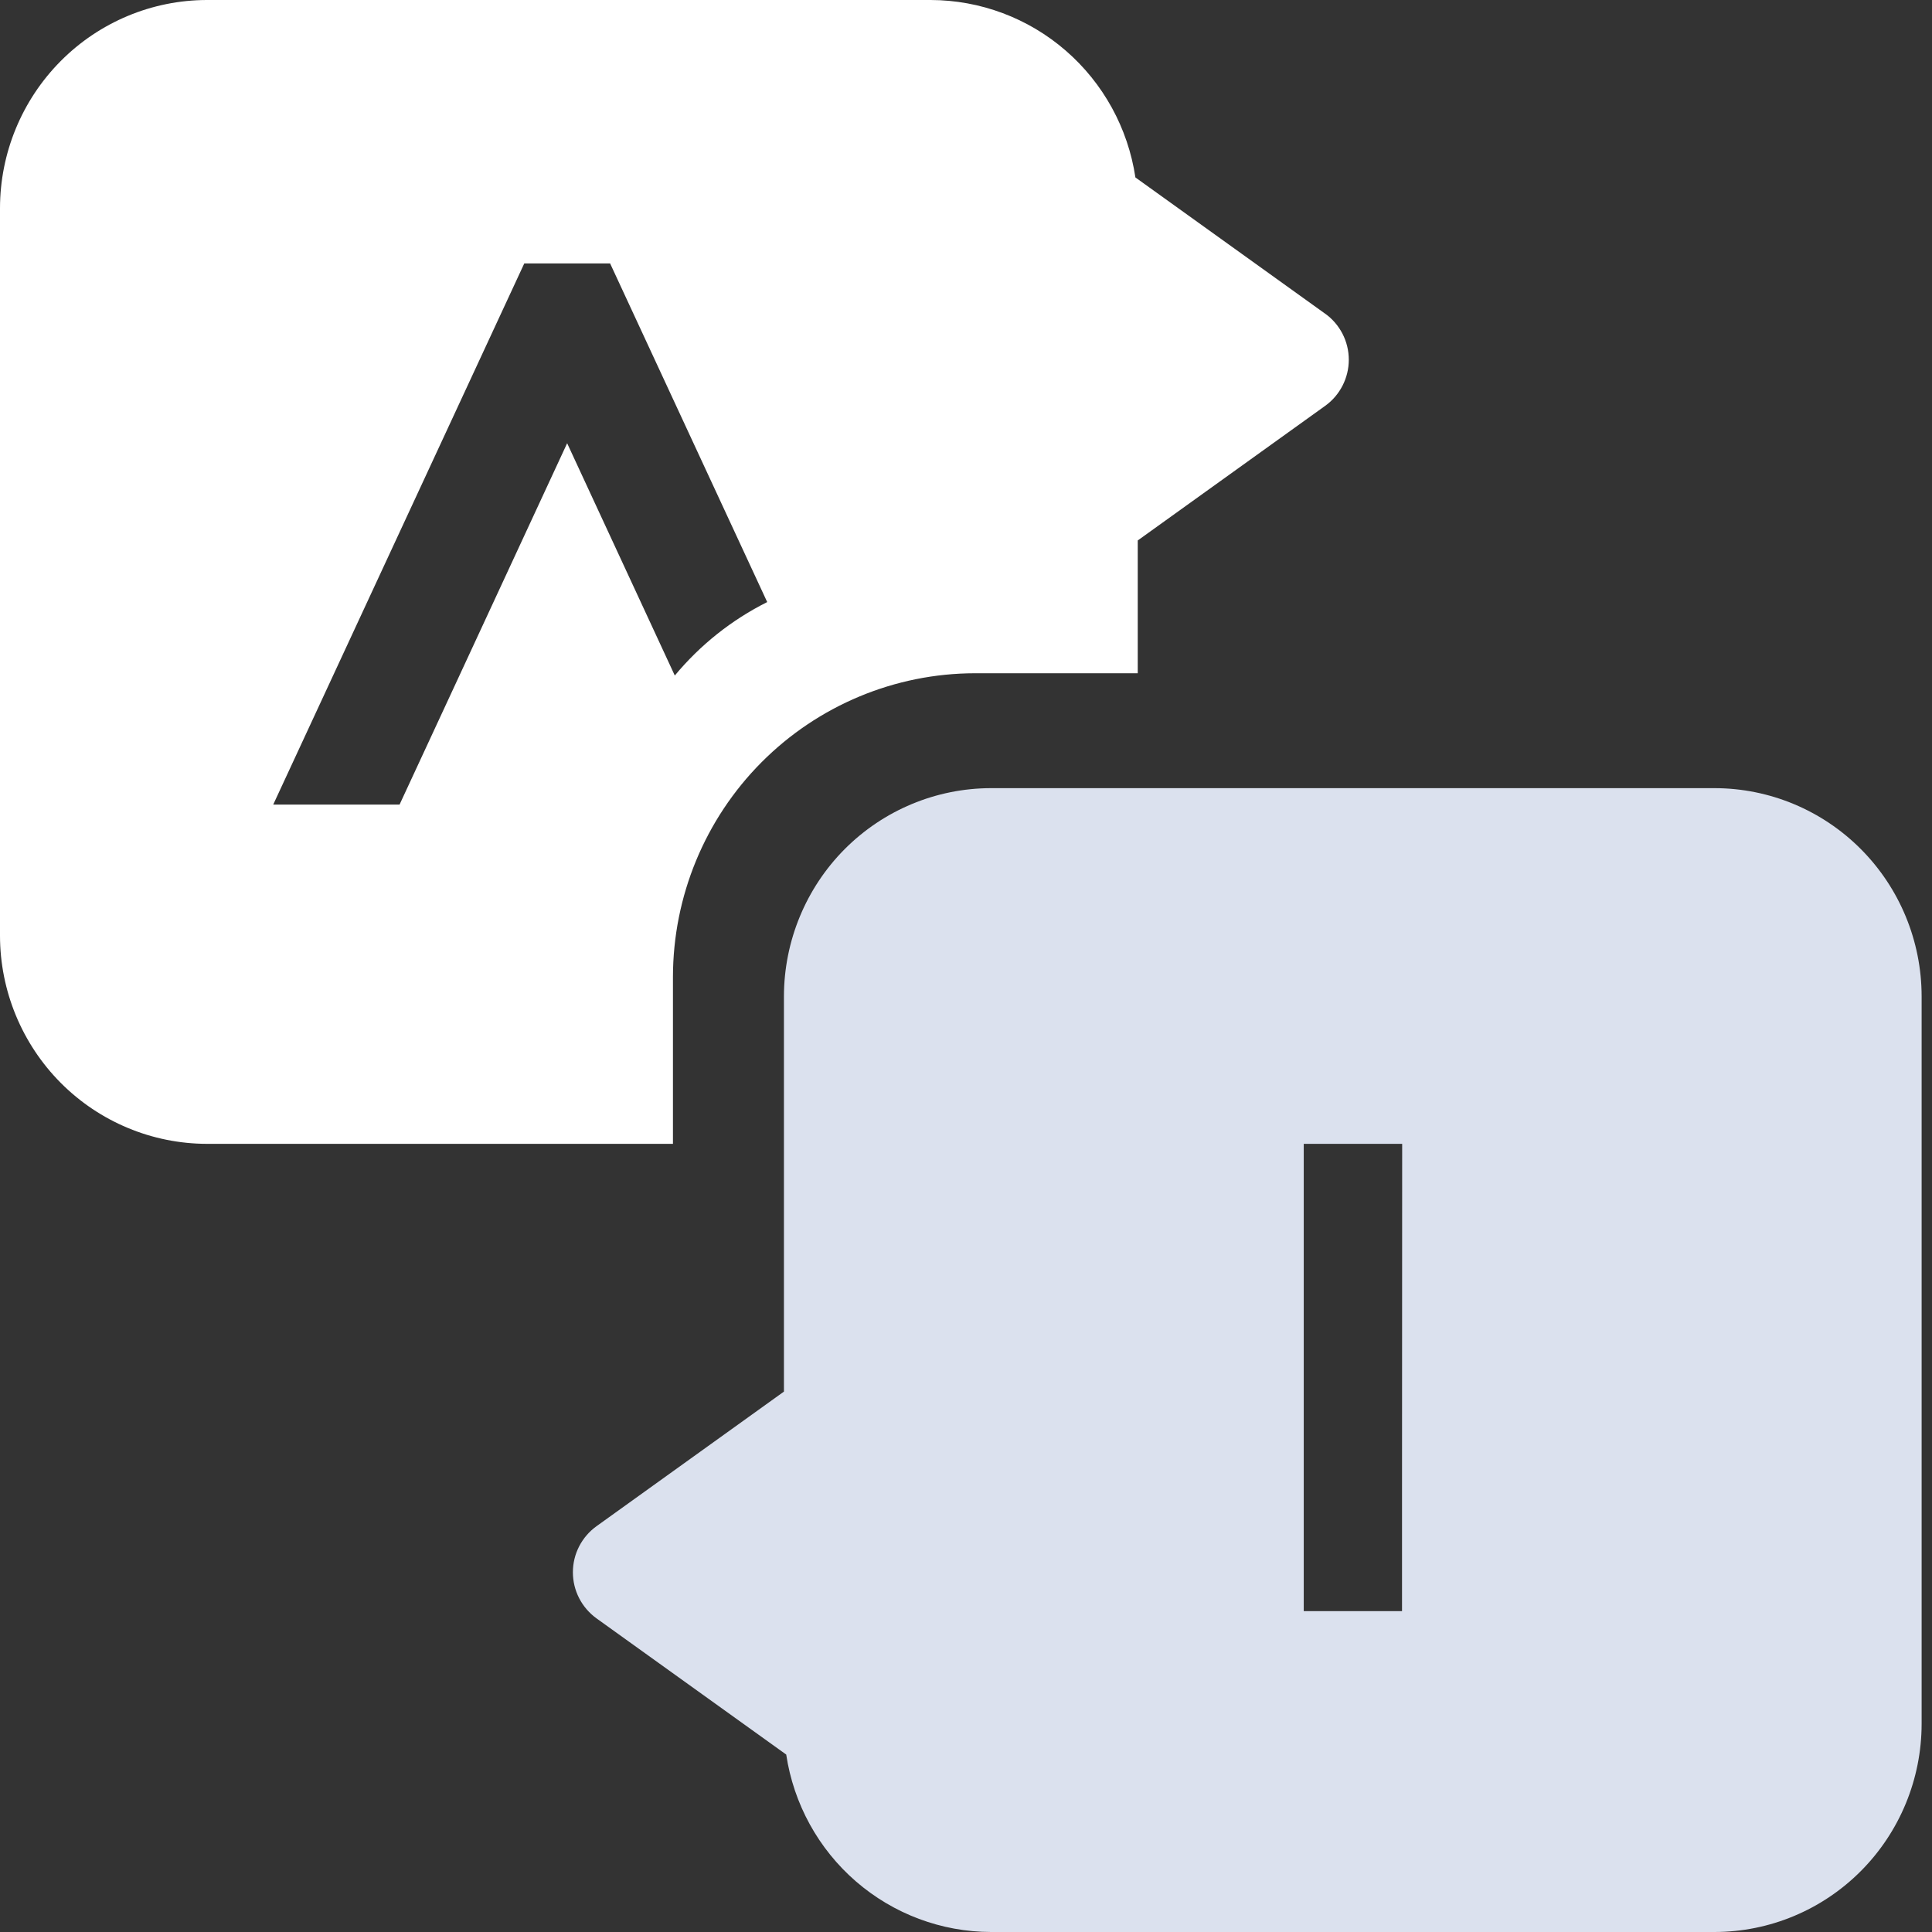
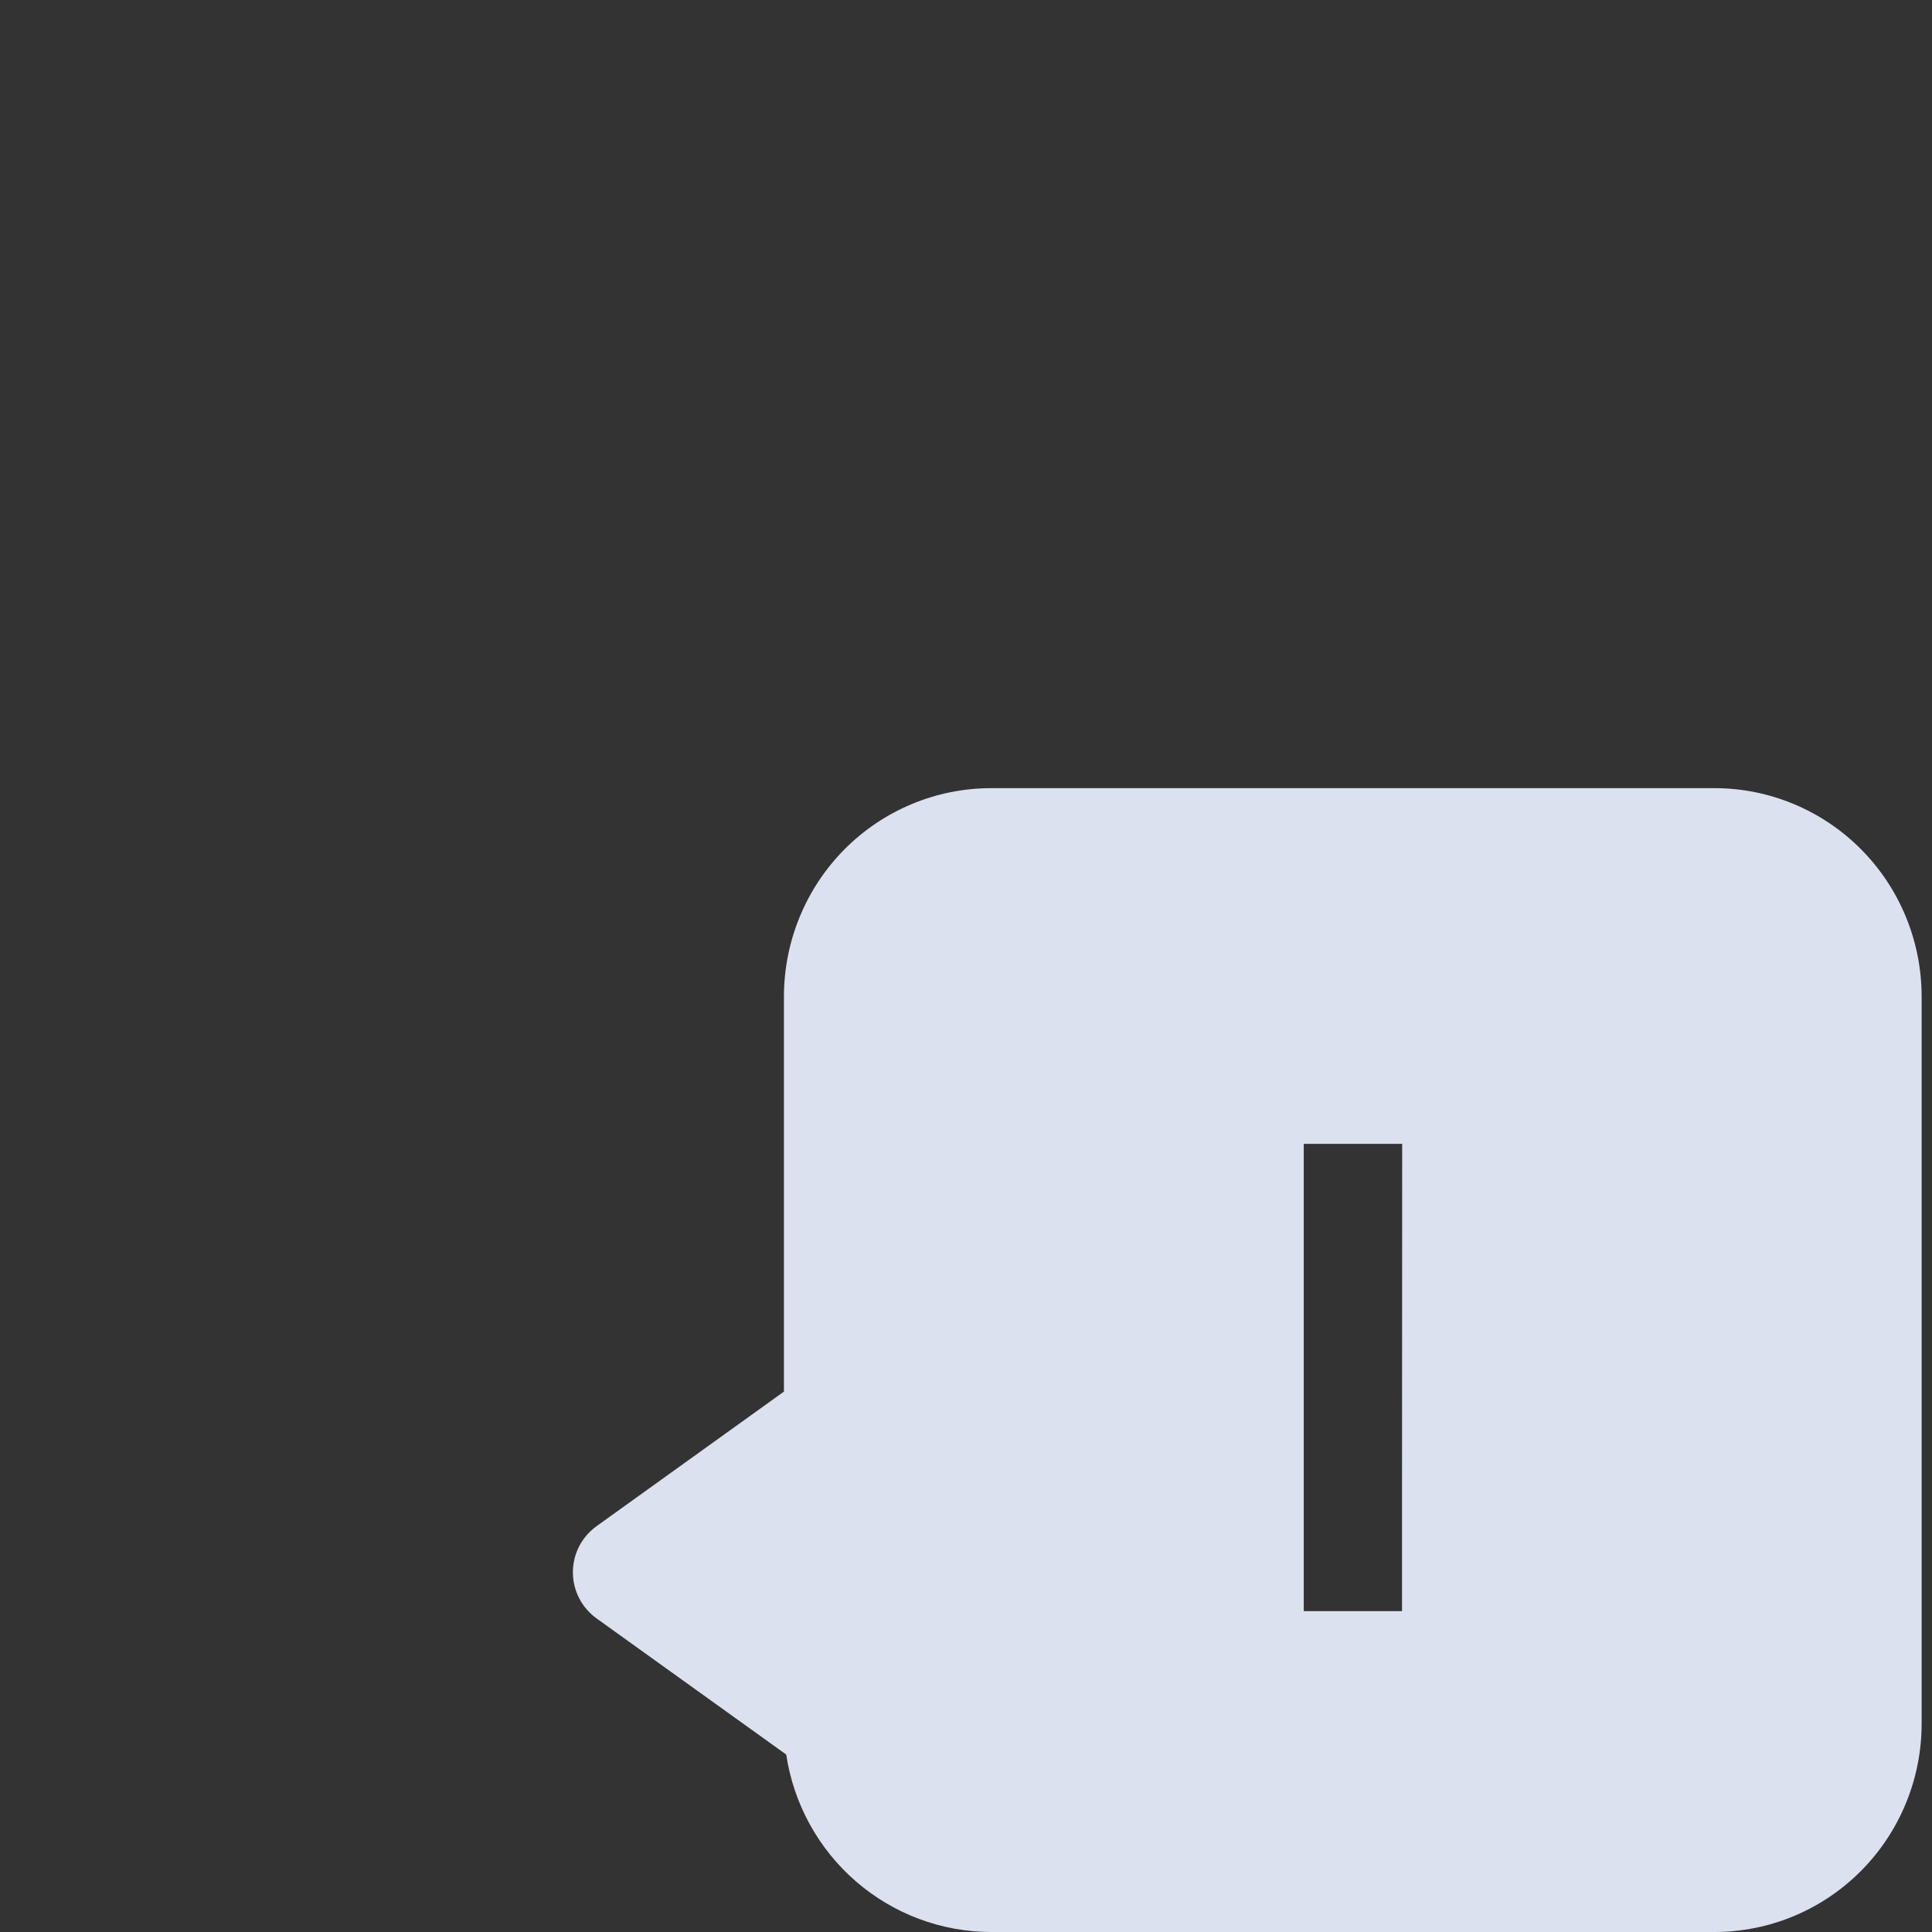
<svg xmlns="http://www.w3.org/2000/svg" width="38" height="38" viewBox="0 0 38 38" fill="none">
  <rect x="0" y="0" width="38" height="38" fill="#333333" stroke="none" />
  <path d="M33.724 15.502H19.492C18.412 15.503 17.377 15.935 16.613 16.702C15.85 17.47 15.421 18.511 15.419 19.596V27.371L11.732 30.019C11.589 30.122 11.472 30.258 11.391 30.415C11.31 30.573 11.268 30.747 11.268 30.925C11.268 31.102 11.31 31.276 11.391 31.434C11.472 31.592 11.589 31.727 11.732 31.831L15.464 34.51C15.61 35.48 16.096 36.365 16.835 37.005C17.574 37.645 18.516 37.998 19.492 38H33.724C34.804 37.999 35.839 37.567 36.602 36.8C37.366 36.032 37.795 34.992 37.796 33.906V19.596C37.795 18.511 37.366 17.47 36.602 16.702C35.839 15.935 34.804 15.503 33.724 15.502ZM27.576 29.321V31.689H25.643V22.498H27.579L27.576 29.321Z" fill="#DBE1EE" />
-   <path d="M26.064 6.17L22.332 3.49C22.186 2.52 21.7 1.635 20.961 0.995C20.223 0.355 19.28 0.002 18.305 0H4.072C2.992 0.001 1.957 0.433 1.194 1.201C0.431 1.969 0.001 3.009 0 4.095V18.404C0.001 19.49 0.431 20.53 1.194 21.298C1.957 22.065 2.993 22.497 4.072 22.498H13.236V19.214C13.238 17.631 13.864 16.113 14.978 14.993C16.092 13.874 17.602 13.244 19.176 13.242H22.378V10.63L26.065 7.982C26.209 7.879 26.325 7.743 26.406 7.585C26.487 7.427 26.529 7.253 26.529 7.076C26.529 6.898 26.487 6.724 26.406 6.566C26.325 6.409 26.209 6.273 26.065 6.17H26.064ZM13.272 13.286L11.155 8.718L9.017 13.329L7.859 15.825H5.374L10.312 5.181H12L15.09 11.842C14.391 12.192 13.773 12.684 13.273 13.286H13.272Z" fill="white" />
</svg>